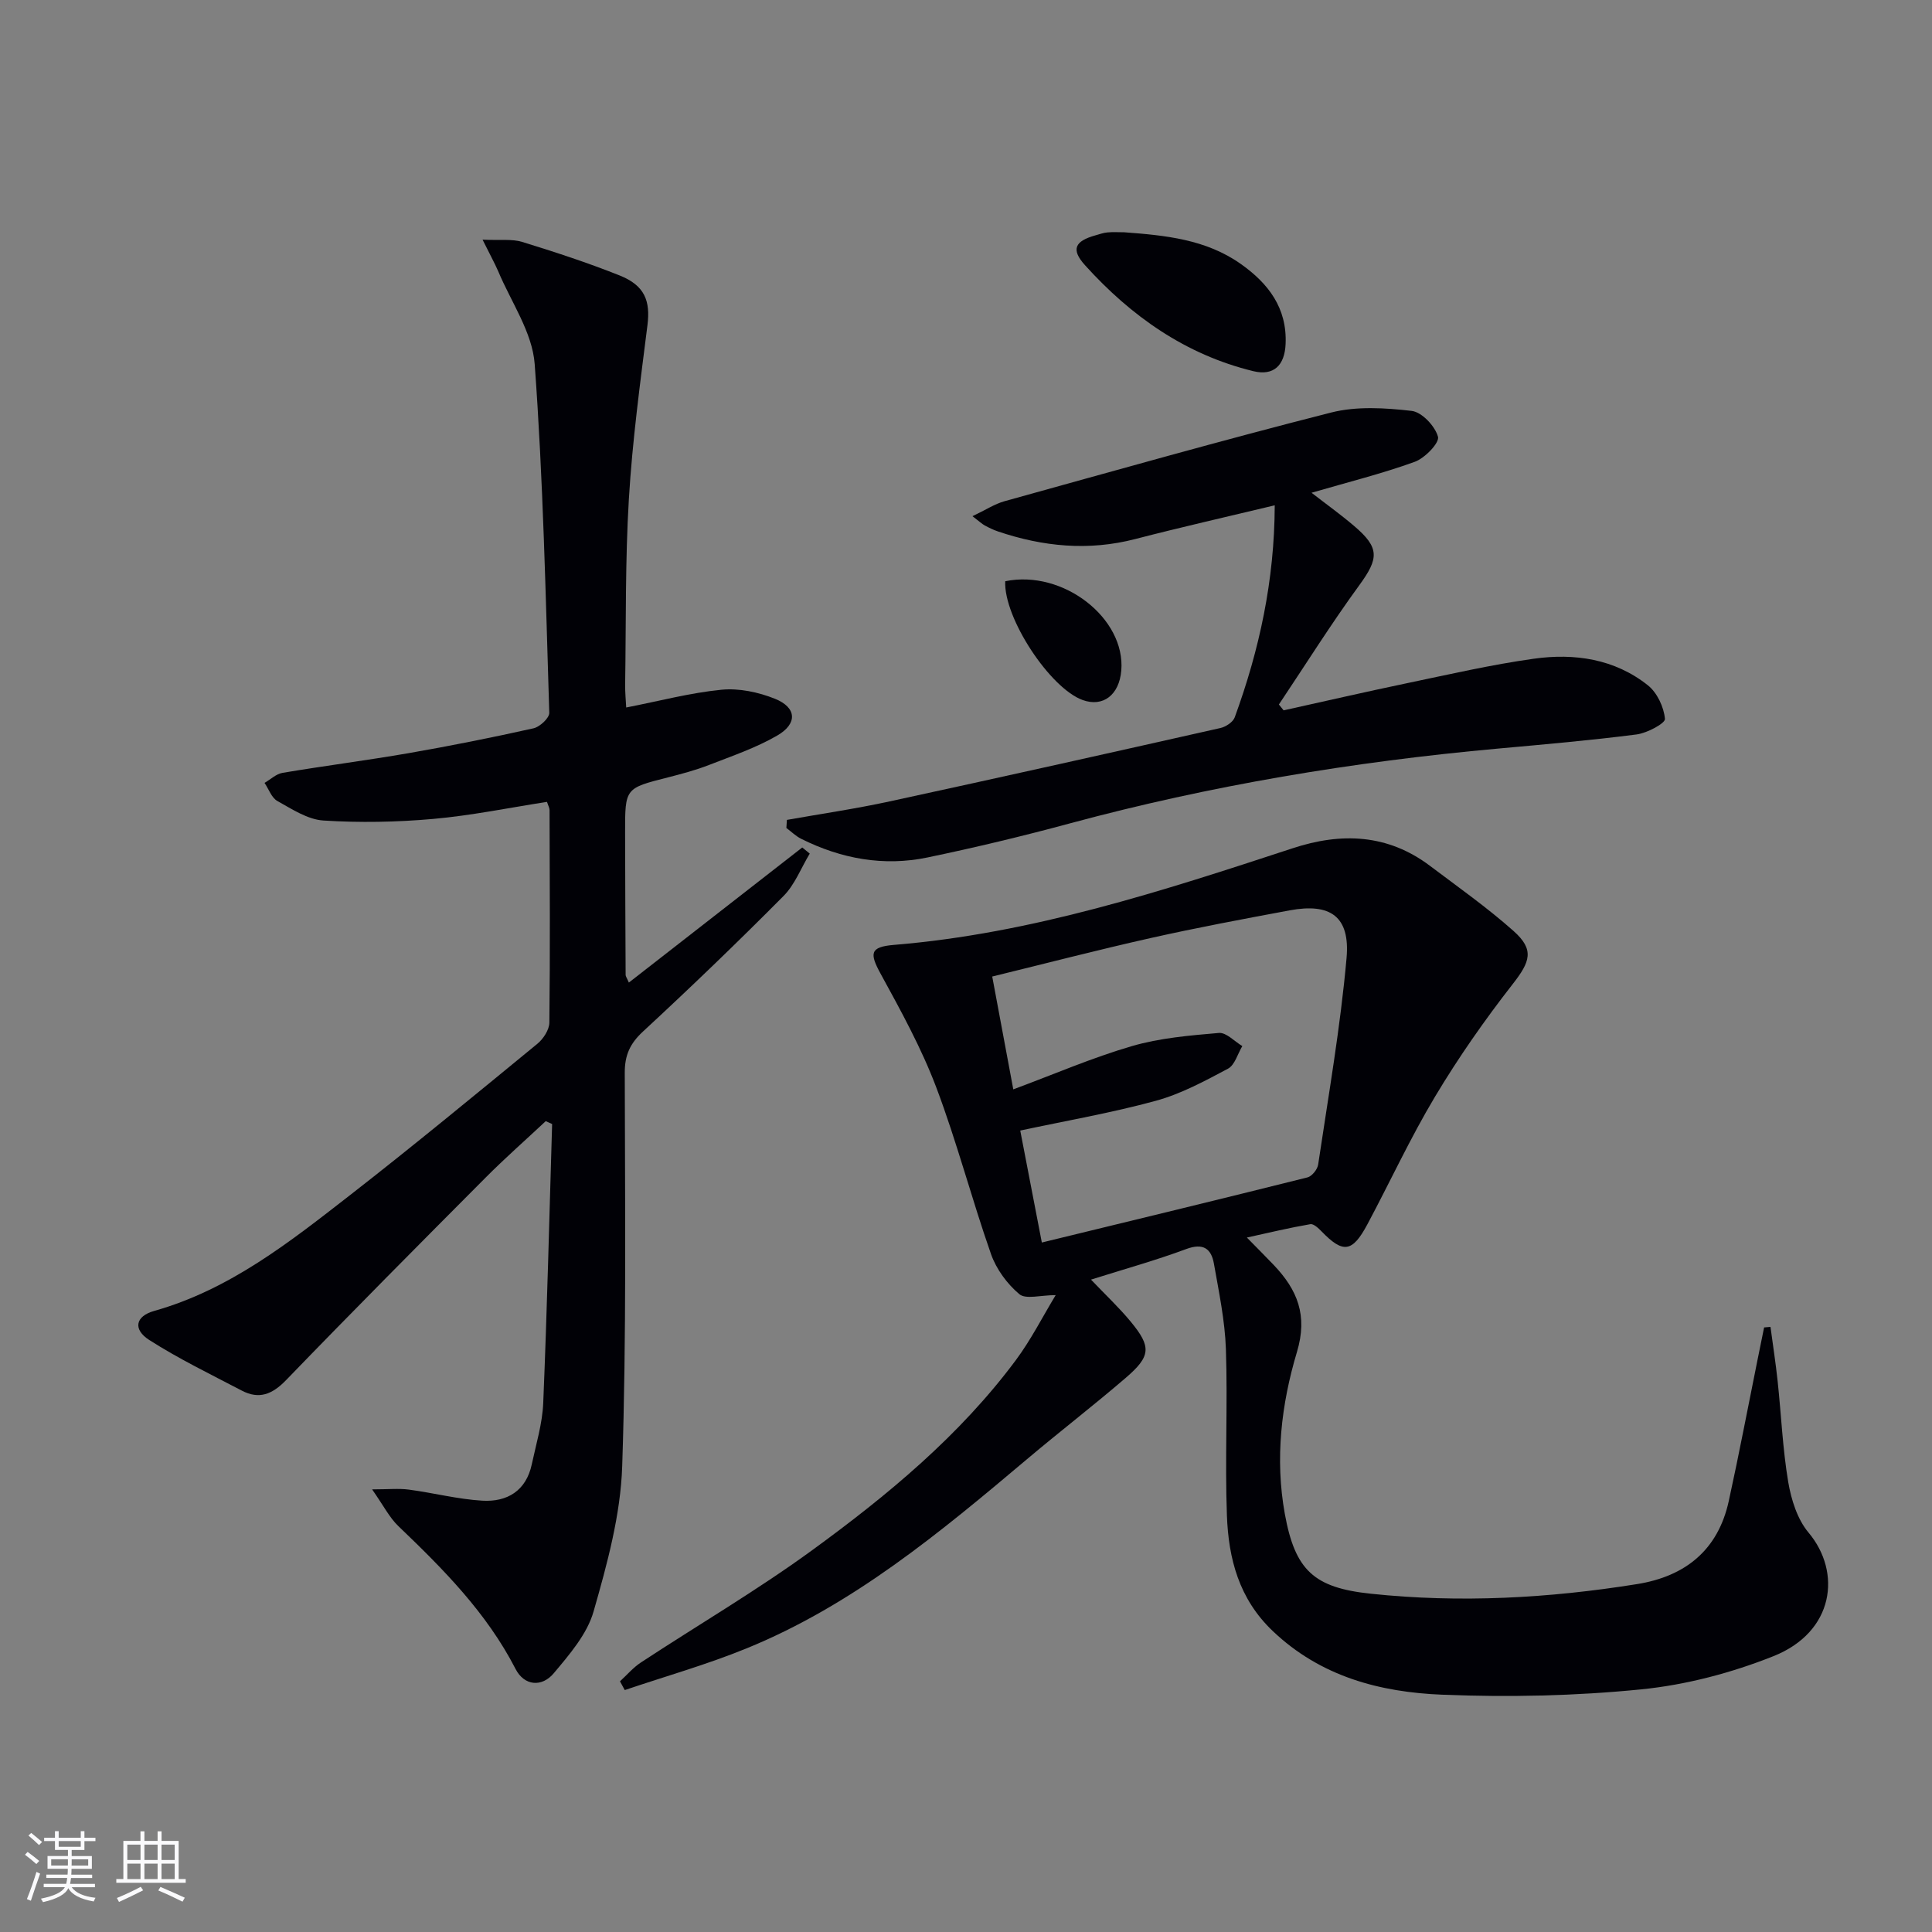
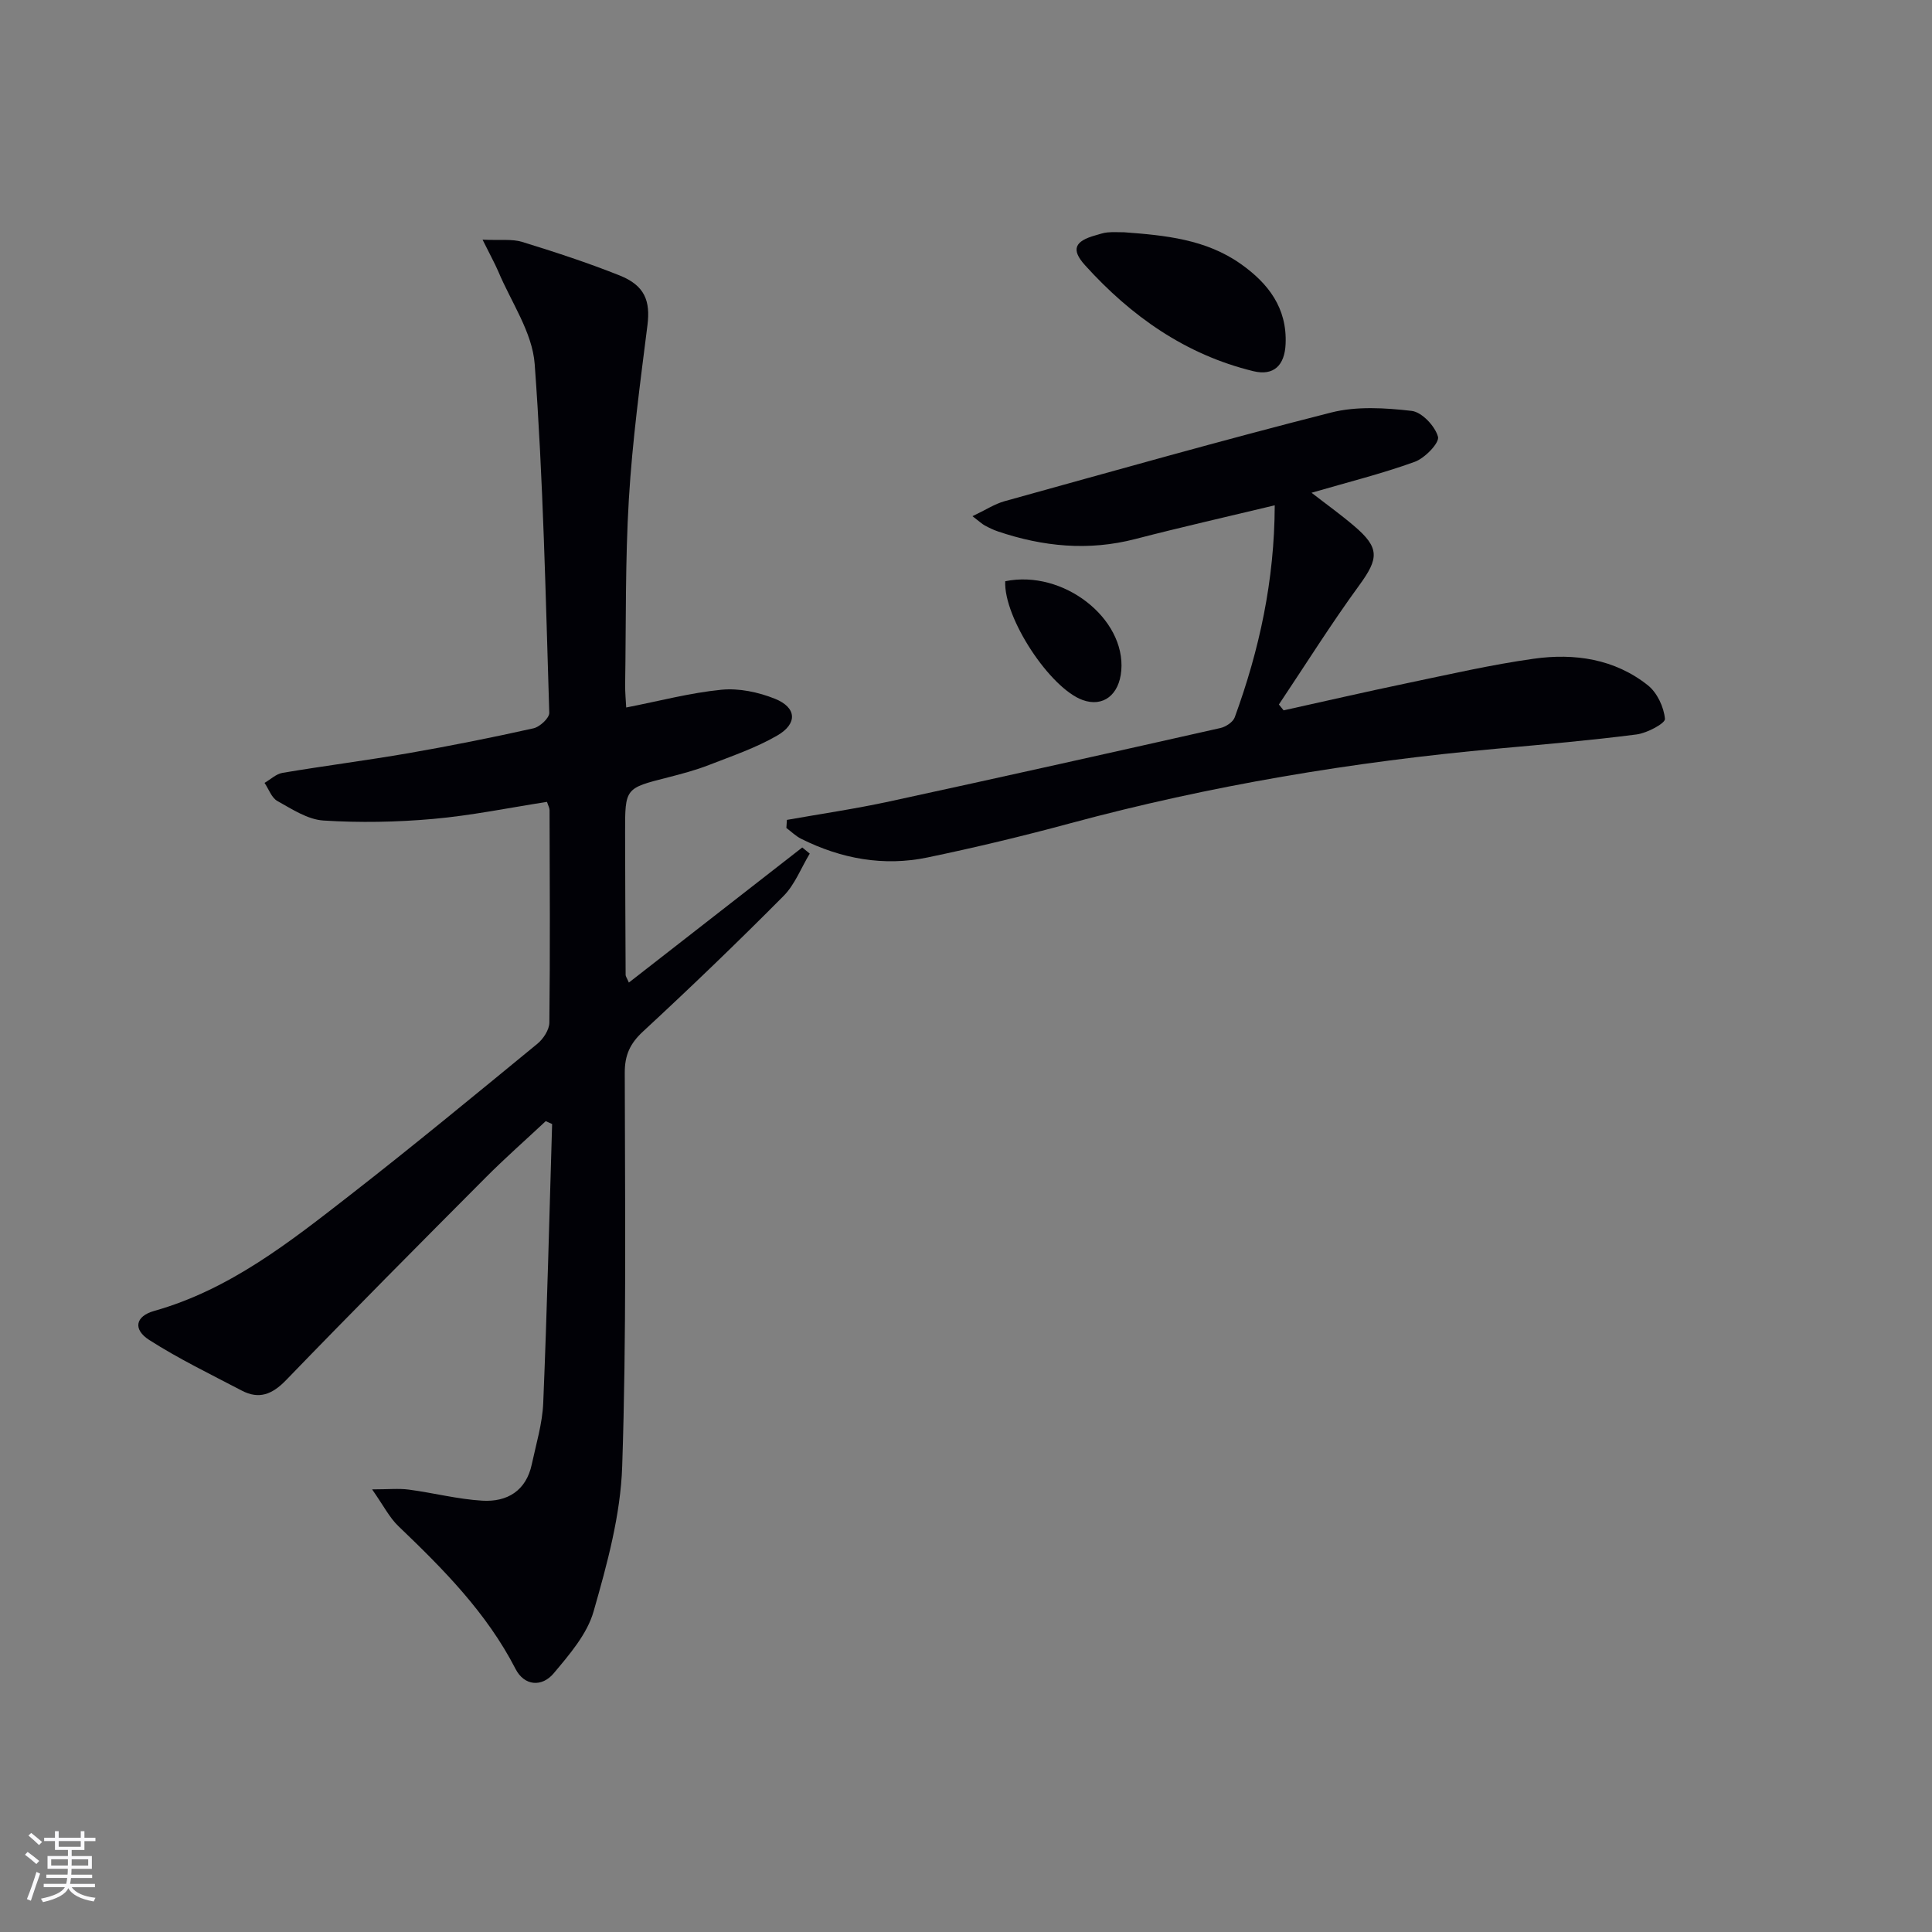
<svg xmlns="http://www.w3.org/2000/svg" enable-background="new 0 0 400 400" viewBox="0 0 400 400">
  <rect x="0" y="0" width="400" height="400" fill="#808080" stroke="none" />
  <g fill="#010106">
-     <path d="m258.15 256.22c2.14 2.19 3.89 3.92 5.59 5.71 4.85 5.11 7.06 10.38 4.78 17.98-3.25 10.82-4.57 22.17-2.51 33.53 2.12 11.68 6.02 15.28 17.78 16.52 18.47 1.96 36.86.94 55.15-1.99 9.98-1.6 16.76-7.04 18.98-17.18 2.13-9.71 3.98-19.48 5.95-29.22.45-2.25.91-4.49 1.37-6.74.44-.04.88-.07 1.32-.11.5 3.77 1.09 7.53 1.49 11.31.74 6.93 1.03 13.94 2.18 20.79.62 3.66 1.89 7.73 4.21 10.49 6.89 8.2 5.34 20.56-7.26 25.58-8.68 3.46-18.07 5.94-27.34 6.87-13.66 1.37-27.52 1.66-41.24 1.11-12.88-.52-25.17-3.73-35.11-13.2-6.99-6.66-9.14-14.98-9.47-23.89-.43-11.47.18-22.98-.21-34.45-.2-5.92-1.45-11.83-2.48-17.7-.55-3.11-2.21-4.34-5.73-3.03-6.32 2.35-12.85 4.16-19.72 6.33 3.03 3.18 5.81 5.78 8.22 8.7 4.31 5.22 4.2 7.15-1.04 11.65-6.69 5.75-13.68 11.13-20.42 16.82-17.97 15.15-36.04 30.2-58.1 39.19-8.2 3.35-16.78 5.77-25.19 8.62-.33-.6-.66-1.21-.99-1.81 1.44-1.32 2.74-2.86 4.36-3.92 11.81-7.76 24.05-14.93 35.45-23.24 15.61-11.38 30.53-23.71 42.18-39.38 3.1-4.18 5.48-8.89 8.22-13.42-3.12 0-6.19.93-7.53-.2-2.52-2.12-4.77-5.18-5.86-8.29-4.01-11.43-7.06-23.21-11.34-34.53-3.08-8.14-7.33-15.87-11.53-23.54-2.3-4.21-2.21-5.54 2.78-5.95 28.57-2.35 55.56-11.15 82.55-20.01 10.06-3.31 19.67-2.96 28.43 3.65 5.83 4.4 11.84 8.63 17.29 13.48 4.37 3.88 3.45 6.36-.16 10.98-5.8 7.43-11.24 15.21-16.08 23.3-5.12 8.54-9.31 17.64-14.01 26.44-3.13 5.86-5.04 6.08-9.5 1.47-.64-.66-1.64-1.6-2.31-1.49-4.31.74-8.56 1.76-13.15 2.77zm-48.36-30.68c8.39-3.11 16.32-6.55 24.54-8.95 5.79-1.69 11.98-2.21 18.03-2.73 1.53-.13 3.23 1.76 4.85 2.72-.97 1.6-1.55 3.93-2.97 4.68-4.81 2.56-9.74 5.23-14.95 6.65-9.18 2.51-18.6 4.13-28.06 6.16 1.38 7.16 2.81 14.59 4.47 23.18 18.67-4.54 36.85-8.94 54.99-13.48.93-.23 2.08-1.66 2.22-2.66 2.12-14.24 4.61-28.45 5.88-42.77.76-8.6-3.35-11.43-11.78-9.86-9.61 1.79-19.23 3.59-28.77 5.73-10.97 2.46-21.85 5.29-32.81 7.97 1.48 7.97 2.88 15.43 4.36 23.36z" />
    <path d="m99.91 49.62c3.67.17 6.08-.18 8.18.46 6.81 2.1 13.61 4.32 20.22 6.96 5.21 2.08 6.36 5.29 5.74 10.27-1.51 11.98-3.13 23.98-3.85 36.02-.77 12.77-.57 25.61-.77 38.41-.02 1.6.14 3.21.22 4.74 6.82-1.33 13.23-3.04 19.74-3.68 3.61-.35 7.63.5 11.05 1.87 4.51 1.81 4.74 5.15.47 7.62-4.4 2.55-9.32 4.22-14.09 6.08-2.77 1.08-5.67 1.85-8.56 2.59-8.83 2.24-8.85 2.2-8.84 11.41.02 9.83.06 19.65.11 29.48 0 .29.24.59.67 1.58 12.06-9.4 23.98-18.68 35.9-27.97.52.42 1.03.85 1.55 1.27-1.79 2.96-3.08 6.42-5.45 8.8-9.48 9.55-19.19 18.89-29.07 28.03-2.69 2.49-3.79 4.89-3.78 8.55.04 27.15.37 54.32-.53 81.44-.33 10.11-3.12 20.28-5.93 30.1-1.34 4.69-4.99 8.9-8.25 12.79-2.44 2.91-6.09 2.63-7.9-.9-5.98-11.63-14.97-20.68-24.25-29.56-1.86-1.78-3.07-4.23-5.45-7.62 3.37 0 5.53-.23 7.62.05 5.08.67 10.11 1.99 15.21 2.29 5.13.3 9.06-2.04 10.23-7.53.9-4.21 2.19-8.43 2.37-12.69.8-19.24 1.26-38.5 1.84-57.76-.44-.2-.88-.4-1.32-.6-4.14 3.88-8.41 7.63-12.41 11.65-13.86 13.92-27.71 27.85-41.36 41.98-2.85 2.94-5.57 4.04-9.16 2.16-6.45-3.38-13.05-6.57-19.16-10.48-3.43-2.2-2.86-4.92 1-6.01 15.65-4.41 28.07-14.26 40.53-23.95 13.13-10.22 25.97-20.82 38.83-31.37 1.23-1.01 2.46-2.89 2.48-4.38.17-14.66.08-29.32.04-43.98 0-.47-.28-.93-.53-1.72-7.86 1.22-15.68 2.83-23.57 3.53-7.54.67-15.19.81-22.73.33-3.26-.21-6.5-2.36-9.52-4.04-1.21-.67-1.79-2.47-2.66-3.75 1.24-.72 2.41-1.86 3.73-2.08 8.67-1.46 17.4-2.57 26.06-4.07 8.67-1.51 17.3-3.23 25.89-5.15 1.31-.29 3.3-2.13 3.27-3.21-.75-24.08-1.25-48.2-3.02-72.21-.48-6.57-4.9-12.86-7.57-19.25-.78-1.78-1.72-3.46-3.22-6.5z" />
    <path d="m162.92 169.75c7.1-1.26 14.24-2.3 21.28-3.83 22.85-4.95 45.66-10.05 68.47-15.19 1.13-.25 2.61-1.23 2.97-2.22 5.09-13.95 8.23-28.29 8.28-43.89-9.96 2.39-19.45 4.54-28.87 6.98-9.69 2.51-19.1 1.58-28.43-1.57-.94-.32-1.85-.76-2.72-1.23-.57-.31-1.06-.78-2.56-1.93 2.74-1.3 4.6-2.53 6.64-3.1 22.51-6.24 44.98-12.61 67.62-18.36 5.27-1.34 11.17-.97 16.66-.34 2.12.24 4.85 3.15 5.46 5.35.35 1.25-2.71 4.43-4.8 5.19-6.82 2.47-13.9 4.23-21.38 6.41 3 2.33 6.02 4.49 8.83 6.89 5.31 4.51 5.1 6.71 1.06 12.25-5.85 8.02-11.13 16.45-16.65 24.7.33.4.65.81.98 1.21 8.48-1.87 16.94-3.83 25.44-5.6 8.77-1.83 17.51-3.85 26.37-5.09 8.41-1.18 16.72.03 23.6 5.5 1.92 1.52 3.32 4.51 3.54 6.95.09.93-3.7 2.95-5.88 3.23-9.54 1.23-19.14 2.06-28.72 2.93-29.96 2.71-59.52 7.63-88.59 15.48-9.76 2.64-19.6 5-29.5 7.06-9.08 1.89-17.86.27-26.14-3.86-1.12-.56-2.05-1.49-3.07-2.25.03-.55.07-1.11.11-1.67z" />
    <path d="m232.75 48.09c8.46.63 16.9 1.44 24.13 6.55 5.71 4.03 9.62 9.12 9.29 16.58-.19 4.43-2.46 6.65-6.67 5.63-14.03-3.41-25.33-11.39-34.86-21.94-2.97-3.29-2.11-5 2.21-6.2.8-.22 1.6-.52 2.42-.59 1.15-.11 2.32-.03 3.48-.03z" />
    <path d="m208.12 120.34c11.98-2.47 24.95 7.68 24.03 18.5-.43 5.05-3.78 7.61-7.98 6.1-6.76-2.42-16.39-17-16.05-24.6z" />
  </g>
  <path d="m5.17 384 .55-.58c.85.61 1.65 1.24 2.4 1.87l-.59.64c-.83-.73-1.62-1.38-2.36-1.93m1.22 9.53-.82-.34c.71-1.76 1.37-3.64 1.98-5.63.24.13.5.25.76.36-.6 1.67-1.24 3.54-1.92 5.61m-.5-13.5.57-.54c.56.44 1.31 1.06 2.26 1.87l-.64.64c-.68-.66-1.41-1.32-2.19-1.97m3.25.46h2.24v-1.36h.77v1.36h4.57v-1.36h.76v1.36h2.28v.69h-2.28v1.84h-2.64v1.26h4.18v2.64h-4.21c0 .45-.02.86-.05 1.21h4.32v.69h-4.38c-.04.34-.1.75-.19 1.22h5.15v.69h-4.82c.87 1.19 2.51 1.92 4.93 2.19-.17.32-.3.57-.37.76-2.77-.49-4.52-1.41-5.26-2.76-.56 1.26-2.3 2.23-5.24 2.9-.12-.24-.26-.48-.43-.72 2.73-.55 4.38-1.34 4.96-2.38h-4.38v-.69h4.65c.1-.38.17-.79.21-1.22h-4.32v-.69h4.4c.03-.34.05-.75.05-1.21h-4.2v-2.64h4.23v-1.26h-2.69v-1.84h-2.24zm1.46 4.46v1.29h3.45c.01-.4.02-.57.01-.53v-.32-.45h-3.46zm1.55-2.59h4.57v-1.19h-4.57zm6.11 2.59h-3.42v.77c-.01.19-.01.37-.02.53h3.44z" fill="#fafafc" />
-   <path d="m32.63 379.16h.82v1.98h3.54v7.89h1.46v.78h-14.37v-.78h1.46v-7.89h3.54v-1.98h.82v1.98h2.73zm-3.49 11.48.5.73c-1.61.82-3.28 1.63-5 2.41-.13-.27-.28-.55-.44-.82 1.75-.72 3.4-1.49 4.94-2.32m-2.78-5.55h2.73v-3.18h-2.73zm0 3.95h2.73v-3.2h-2.73zm3.54-3.95h2.73v-3.18h-2.73zm0 3.95h2.73v-3.2h-2.73zm7.89 4.68c-1.84-.92-3.51-1.7-5.02-2.32l.45-.73c1.89.8 3.57 1.55 5.04 2.23zm-1.62-11.81h-2.73v3.18h2.73zm-2.73 7.13h2.73v-3.2h-2.73z" fill="#fafafc" />
</svg>